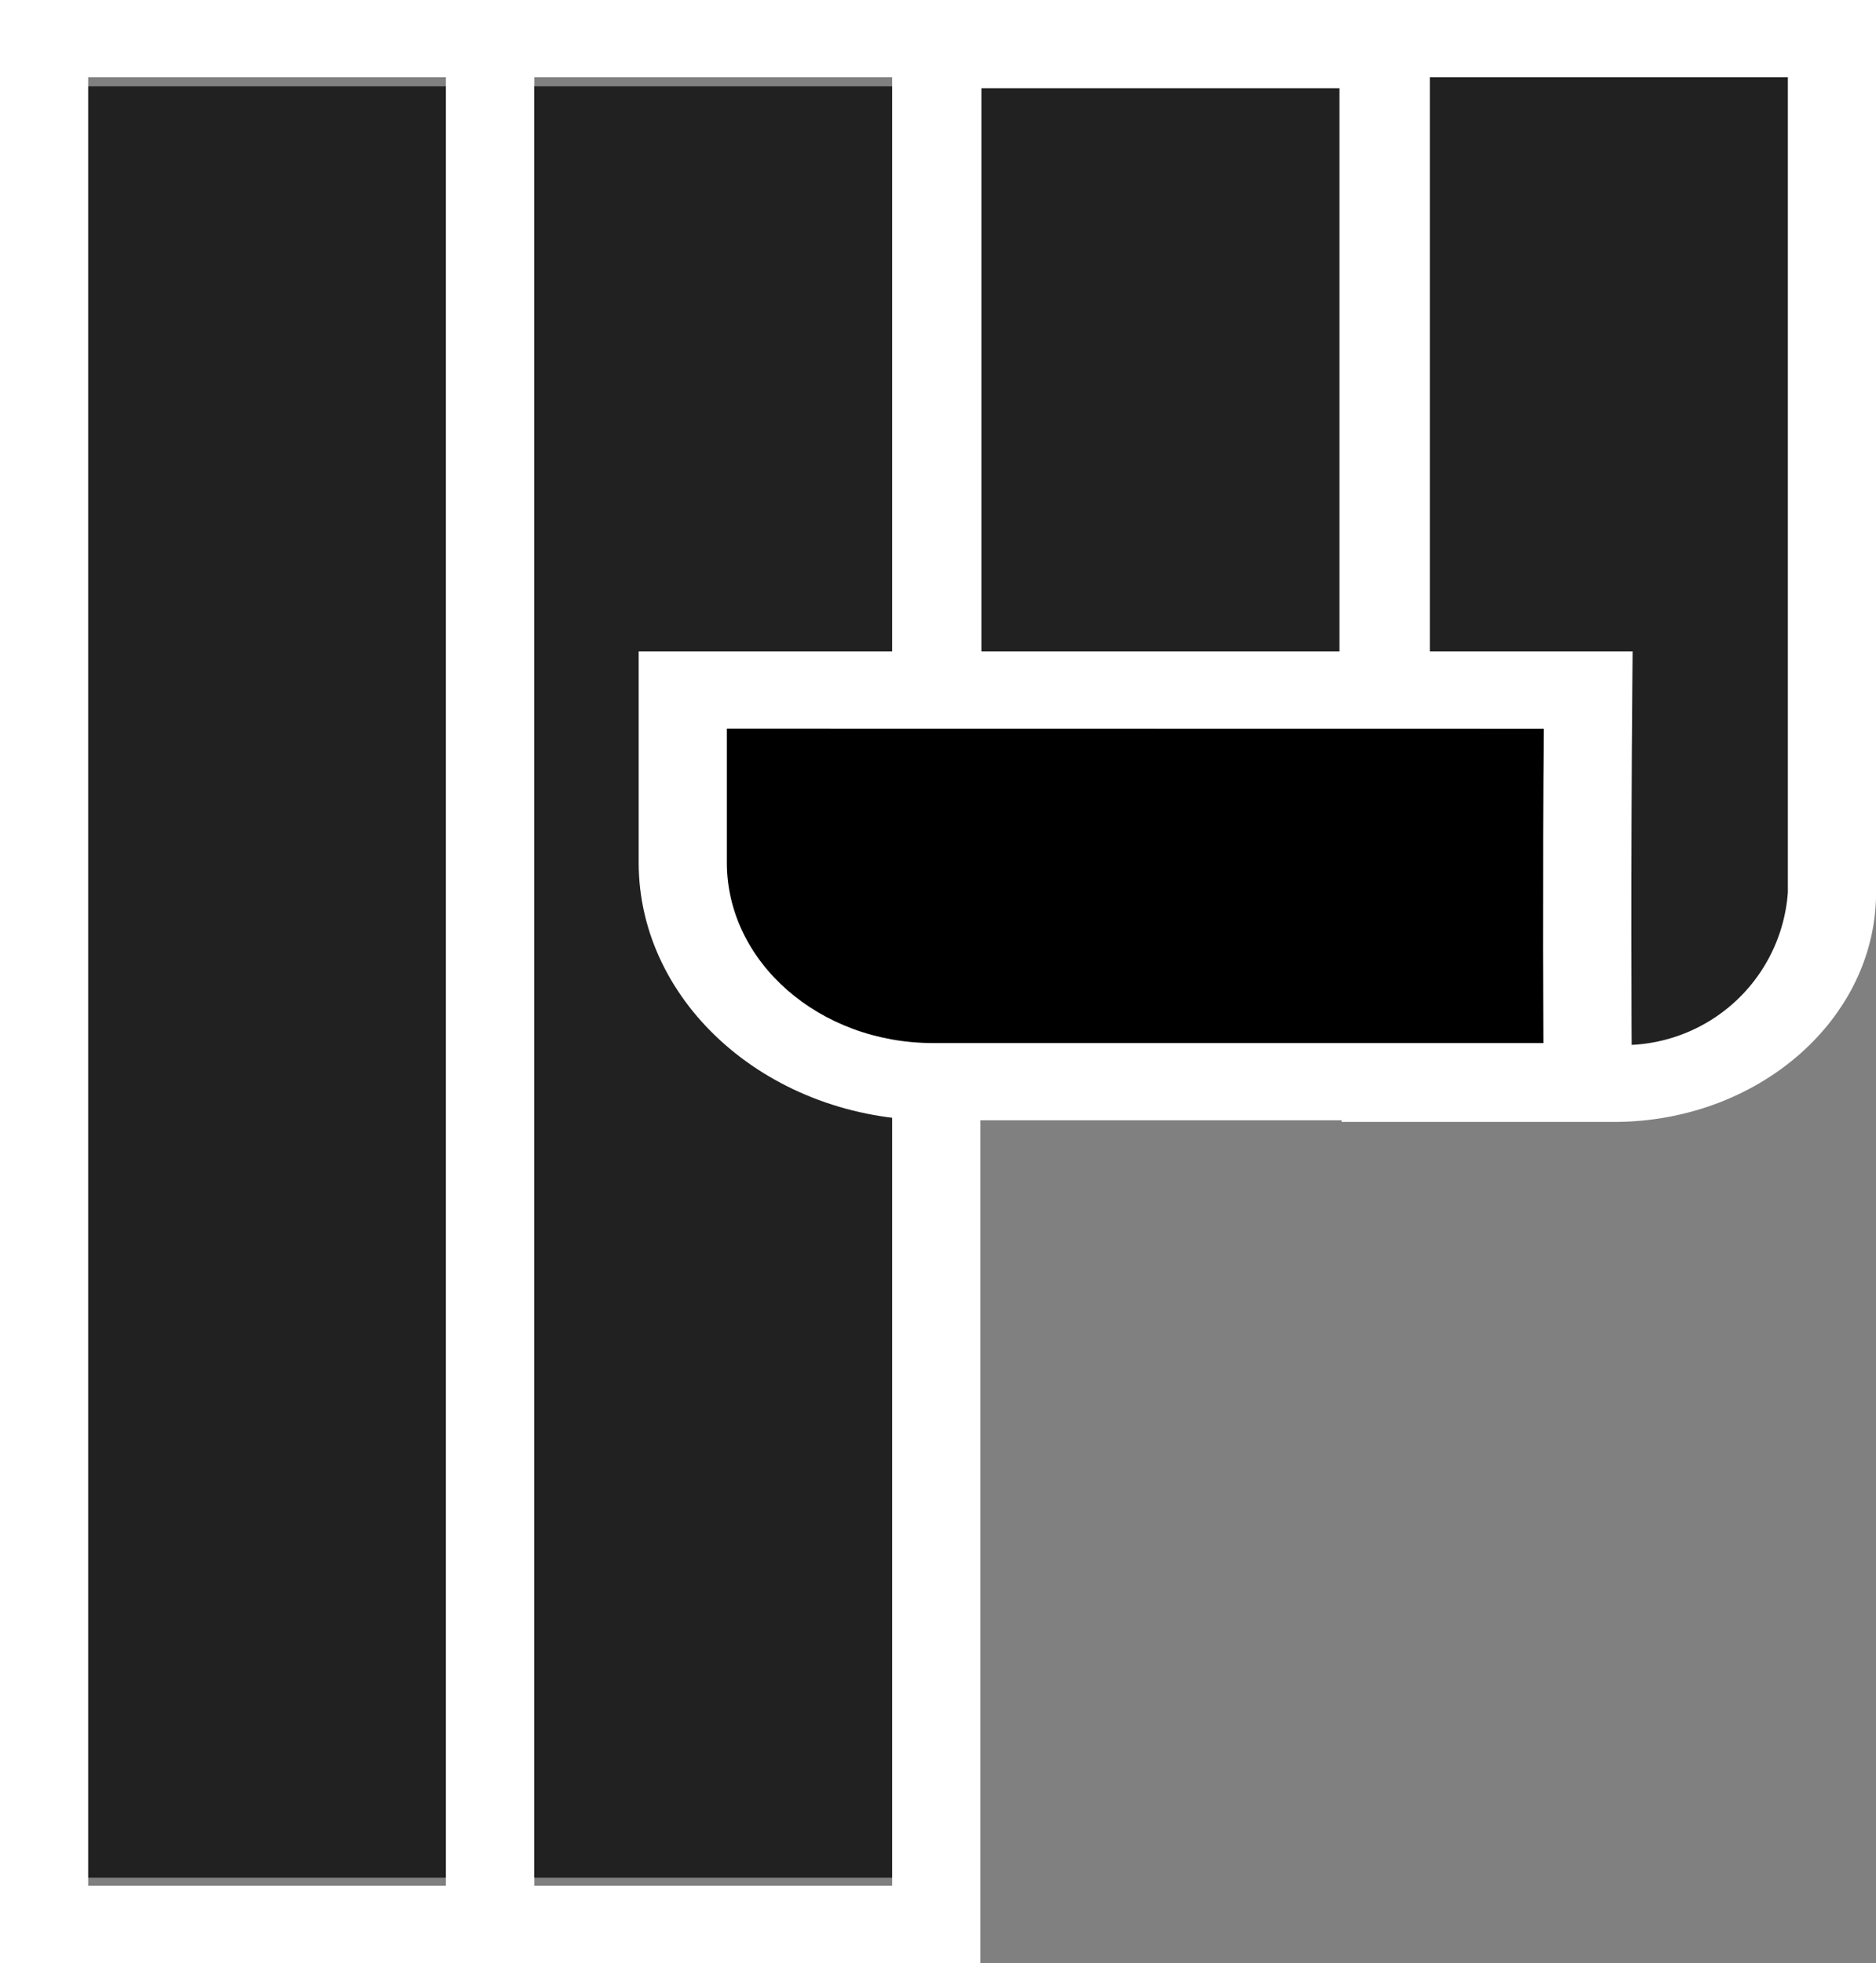
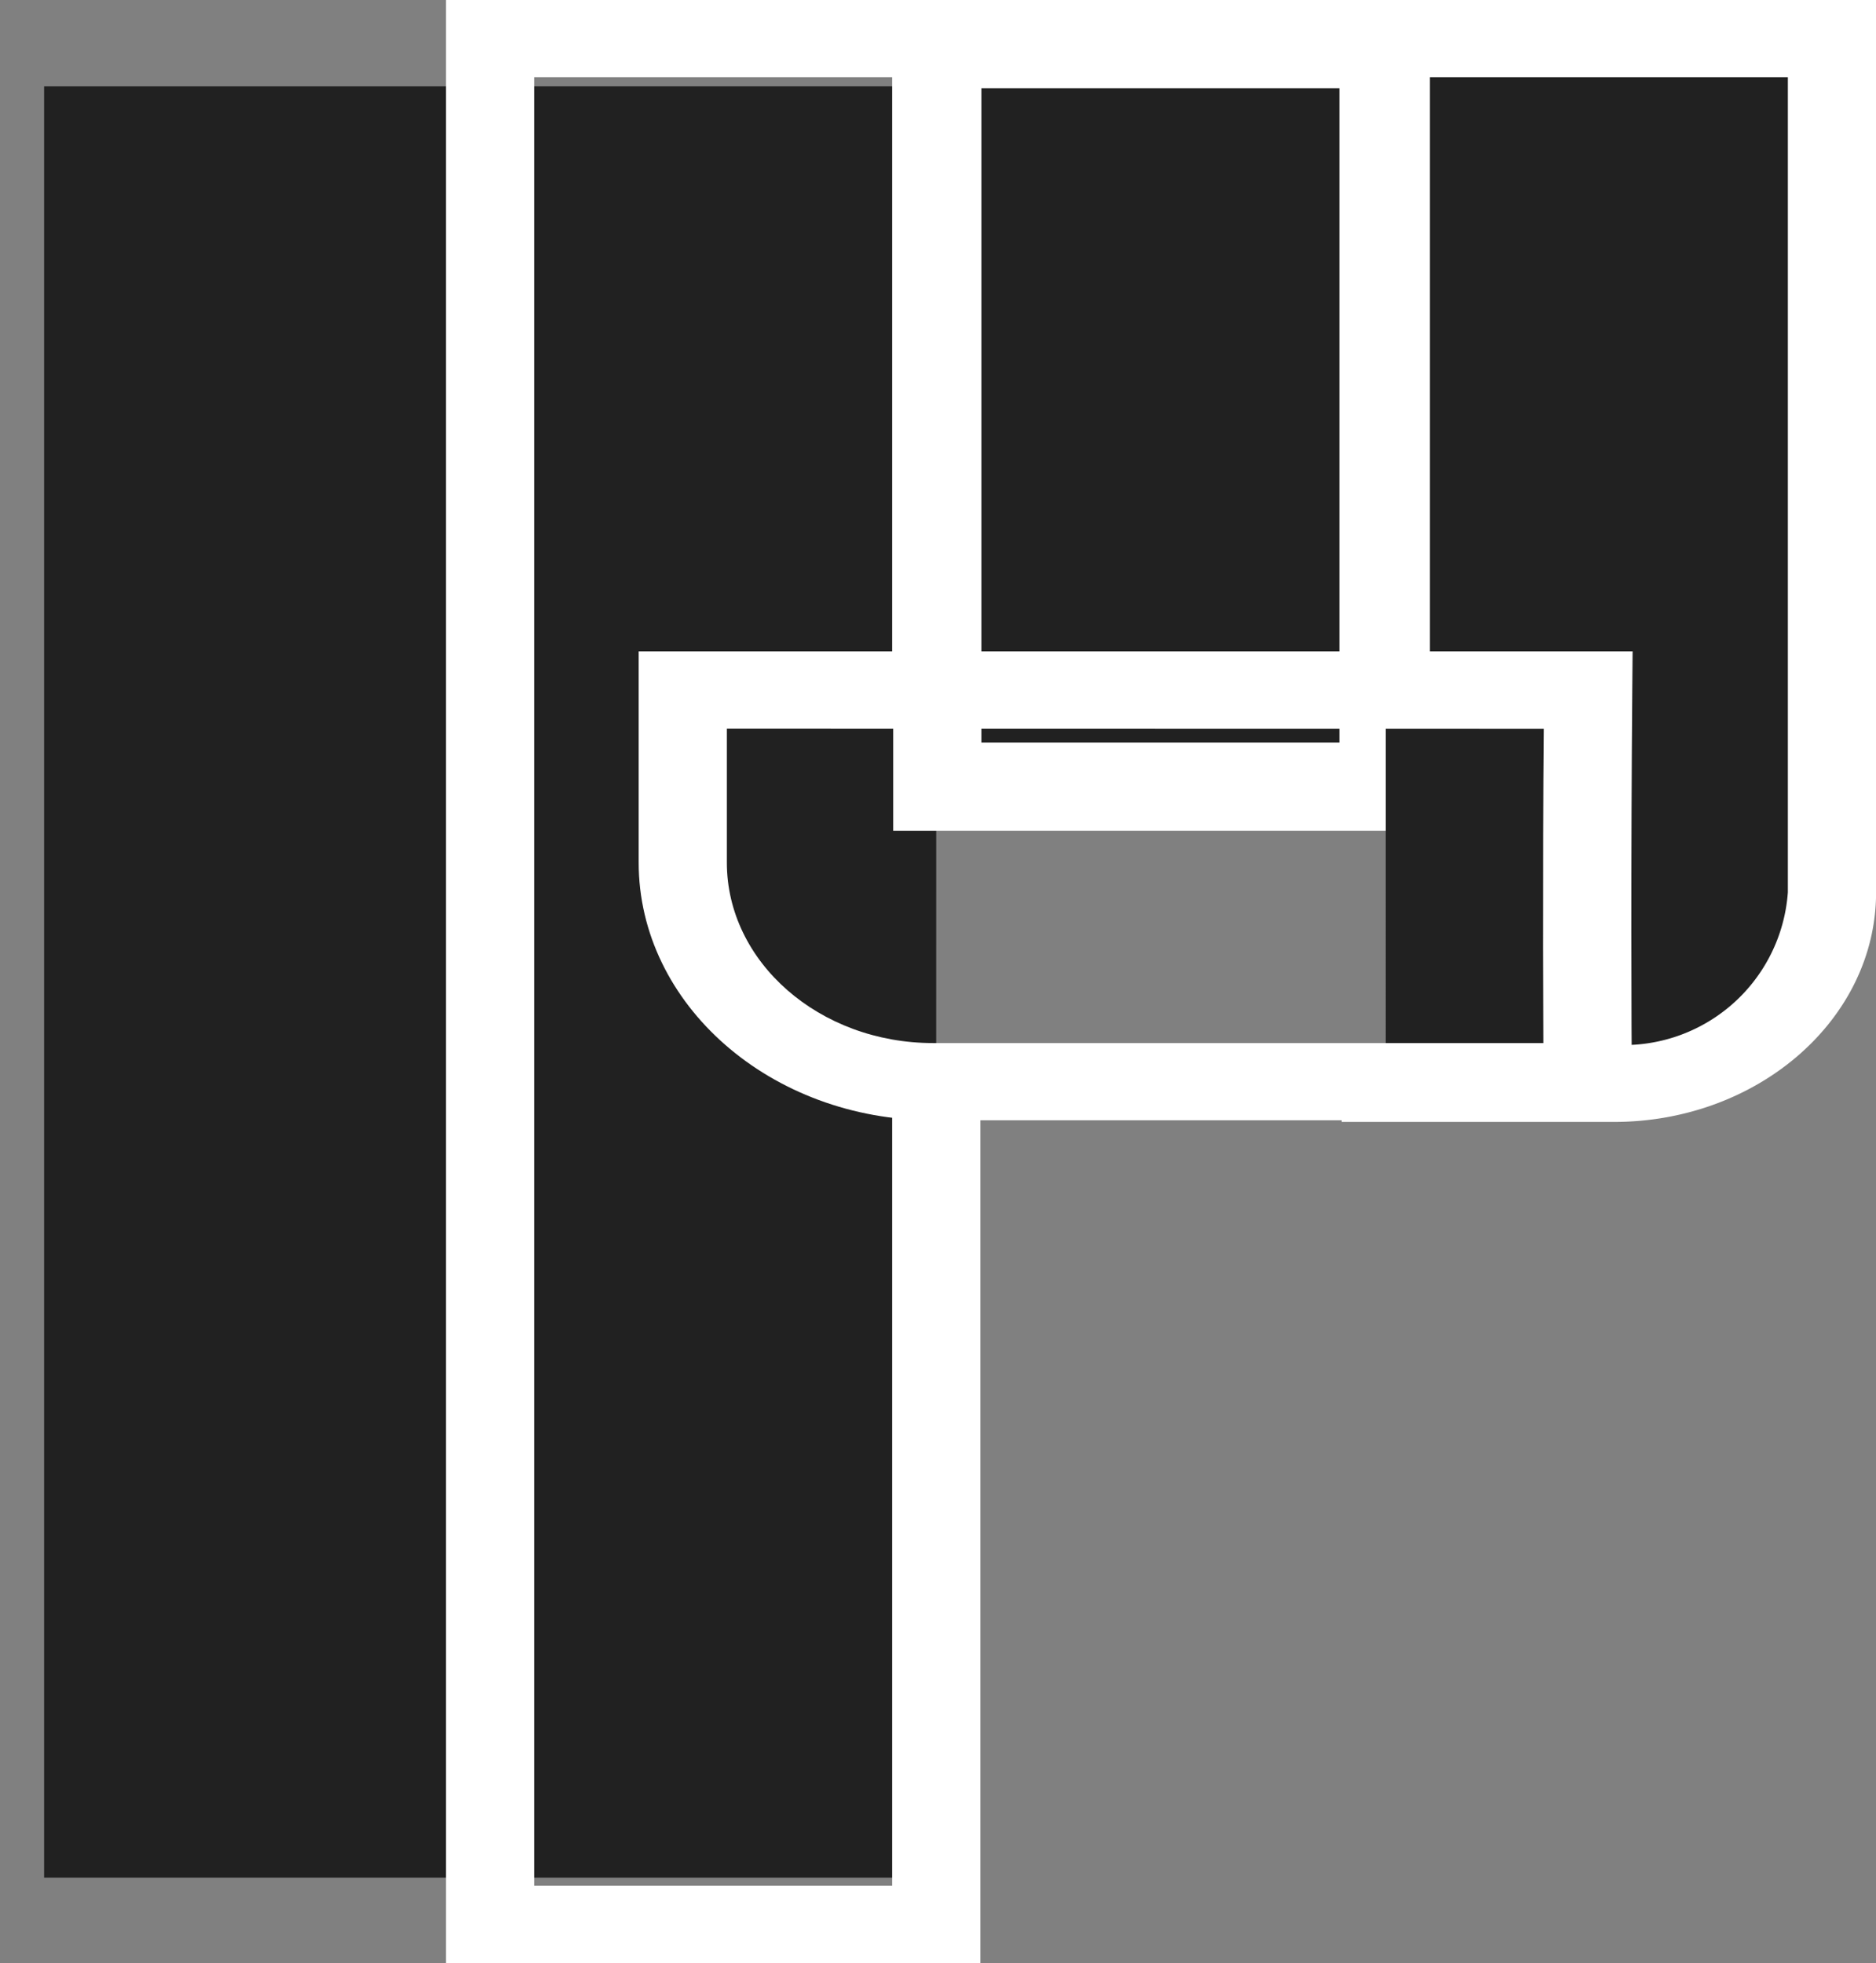
<svg xmlns="http://www.w3.org/2000/svg" id="Group_2167" data-name="Group 2167" width="45.121" height="47.218" viewBox="0 0 45.121 47.218">
  <rect x="0" y="0" width="45.121" height="47.218" fill="#808080" stroke="none" />
  <defs>
    <clipPath id="clip-path">
      <rect id="Rectangle_2475" data-name="Rectangle 2475" width="45.121" height="47.218" fill="none" />
    </clipPath>
  </defs>
  <rect id="Rectangle_2473" data-name="Rectangle 2473" width="10.731" height="43.086" transform="translate(1.061 2.077)" fill="#212121" />
-   <path id="Path_10623" data-name="Path 10623" d="M2.121,1.858h8.61v43.5H2.121ZM0,47.219H12.852V0H0Z" transform="translate(0 -0.001)" fill="#fff" />
  <path id="Path_10624" data-name="Path 10624" d="M110.758,32.868V52.086H100.028V9h10.731V23.894" transform="translate(-88.241 -6.923)" fill="#212121" />
  <path id="Path_10625" data-name="Path 10625" d="M91.028,0V47.219H103.88V26.058h-2.121v19.3h-8.61V1.857h8.61V16.61h2.121V0Z" transform="translate(-80.301 -0.001)" fill="#fff" />
  <rect id="Rectangle_2474" data-name="Rectangle 2474" width="10.731" height="17.86" transform="translate(22.543 1.061)" fill="#212121" />
  <path id="Path_10626" data-name="Path 10626" d="M184.43,2.122h8.61V17.861h-8.61Zm-2.121,17.86h12.852V0H182.309Z" transform="translate(-160.826 -0.001)" fill="#fff" />
  <g id="Group_2166" data-name="Group 2166">
    <g id="Group_2165" data-name="Group 2165" clip-path="url(#clip-path)">
-       <path id="Path_10627" data-name="Path 10627" d="M282.846,24.767V9h10.731V29.535c0,2.537-2.35,4.594-5.248,4.594h-5.483v-.321" transform="translate(-249.517 -8.072)" fill="#212121" />
+       <path id="Path_10627" data-name="Path 10627" d="M282.846,24.767V9h10.731V29.535c0,2.537-2.35,4.594-5.248,4.594h-5.483" transform="translate(-249.517 -8.072)" fill="#212121" />
      <path id="Path_10628" data-name="Path 10628" d="M280.389,26.986h-6.543V25.737h1.061V25.13h5.483a3.957,3.957,0,0,0,4.188-3.666V1.858h-8.61V16.7h-2.121V0H286.7V21.464c0,3.045-2.83,5.522-6.309,5.522" transform="translate(-241.577 -0.001)" fill="#fff" />
-       <path id="Path_10629" data-name="Path 10629" d="M161.132,170.313H145.377c-3.325,0-6.021-2.36-6.021-5.27v-4.15h21.776c-.035,4.029-.026,9.334,0,9.421" transform="translate(-122.935 -144.296)" />
      <path id="Path_10630" data-name="Path 10630" d="M154.562,163.169H137.436c-3.9,0-7.081-2.781-7.081-6.2v-5.079h23.906l-.008.935c-.033,3.835-.025,8.579-.006,9.274Zm-22.086-9.421v3.222c0,2.394,2.225,4.342,4.96,4.342h14.678c0-.5-.005-1.225-.006-2.3,0-1.767,0-3.633.016-5.261Z" transform="translate(-114.994 -136.224)" fill="#fff" />
    </g>
  </g>
</svg>